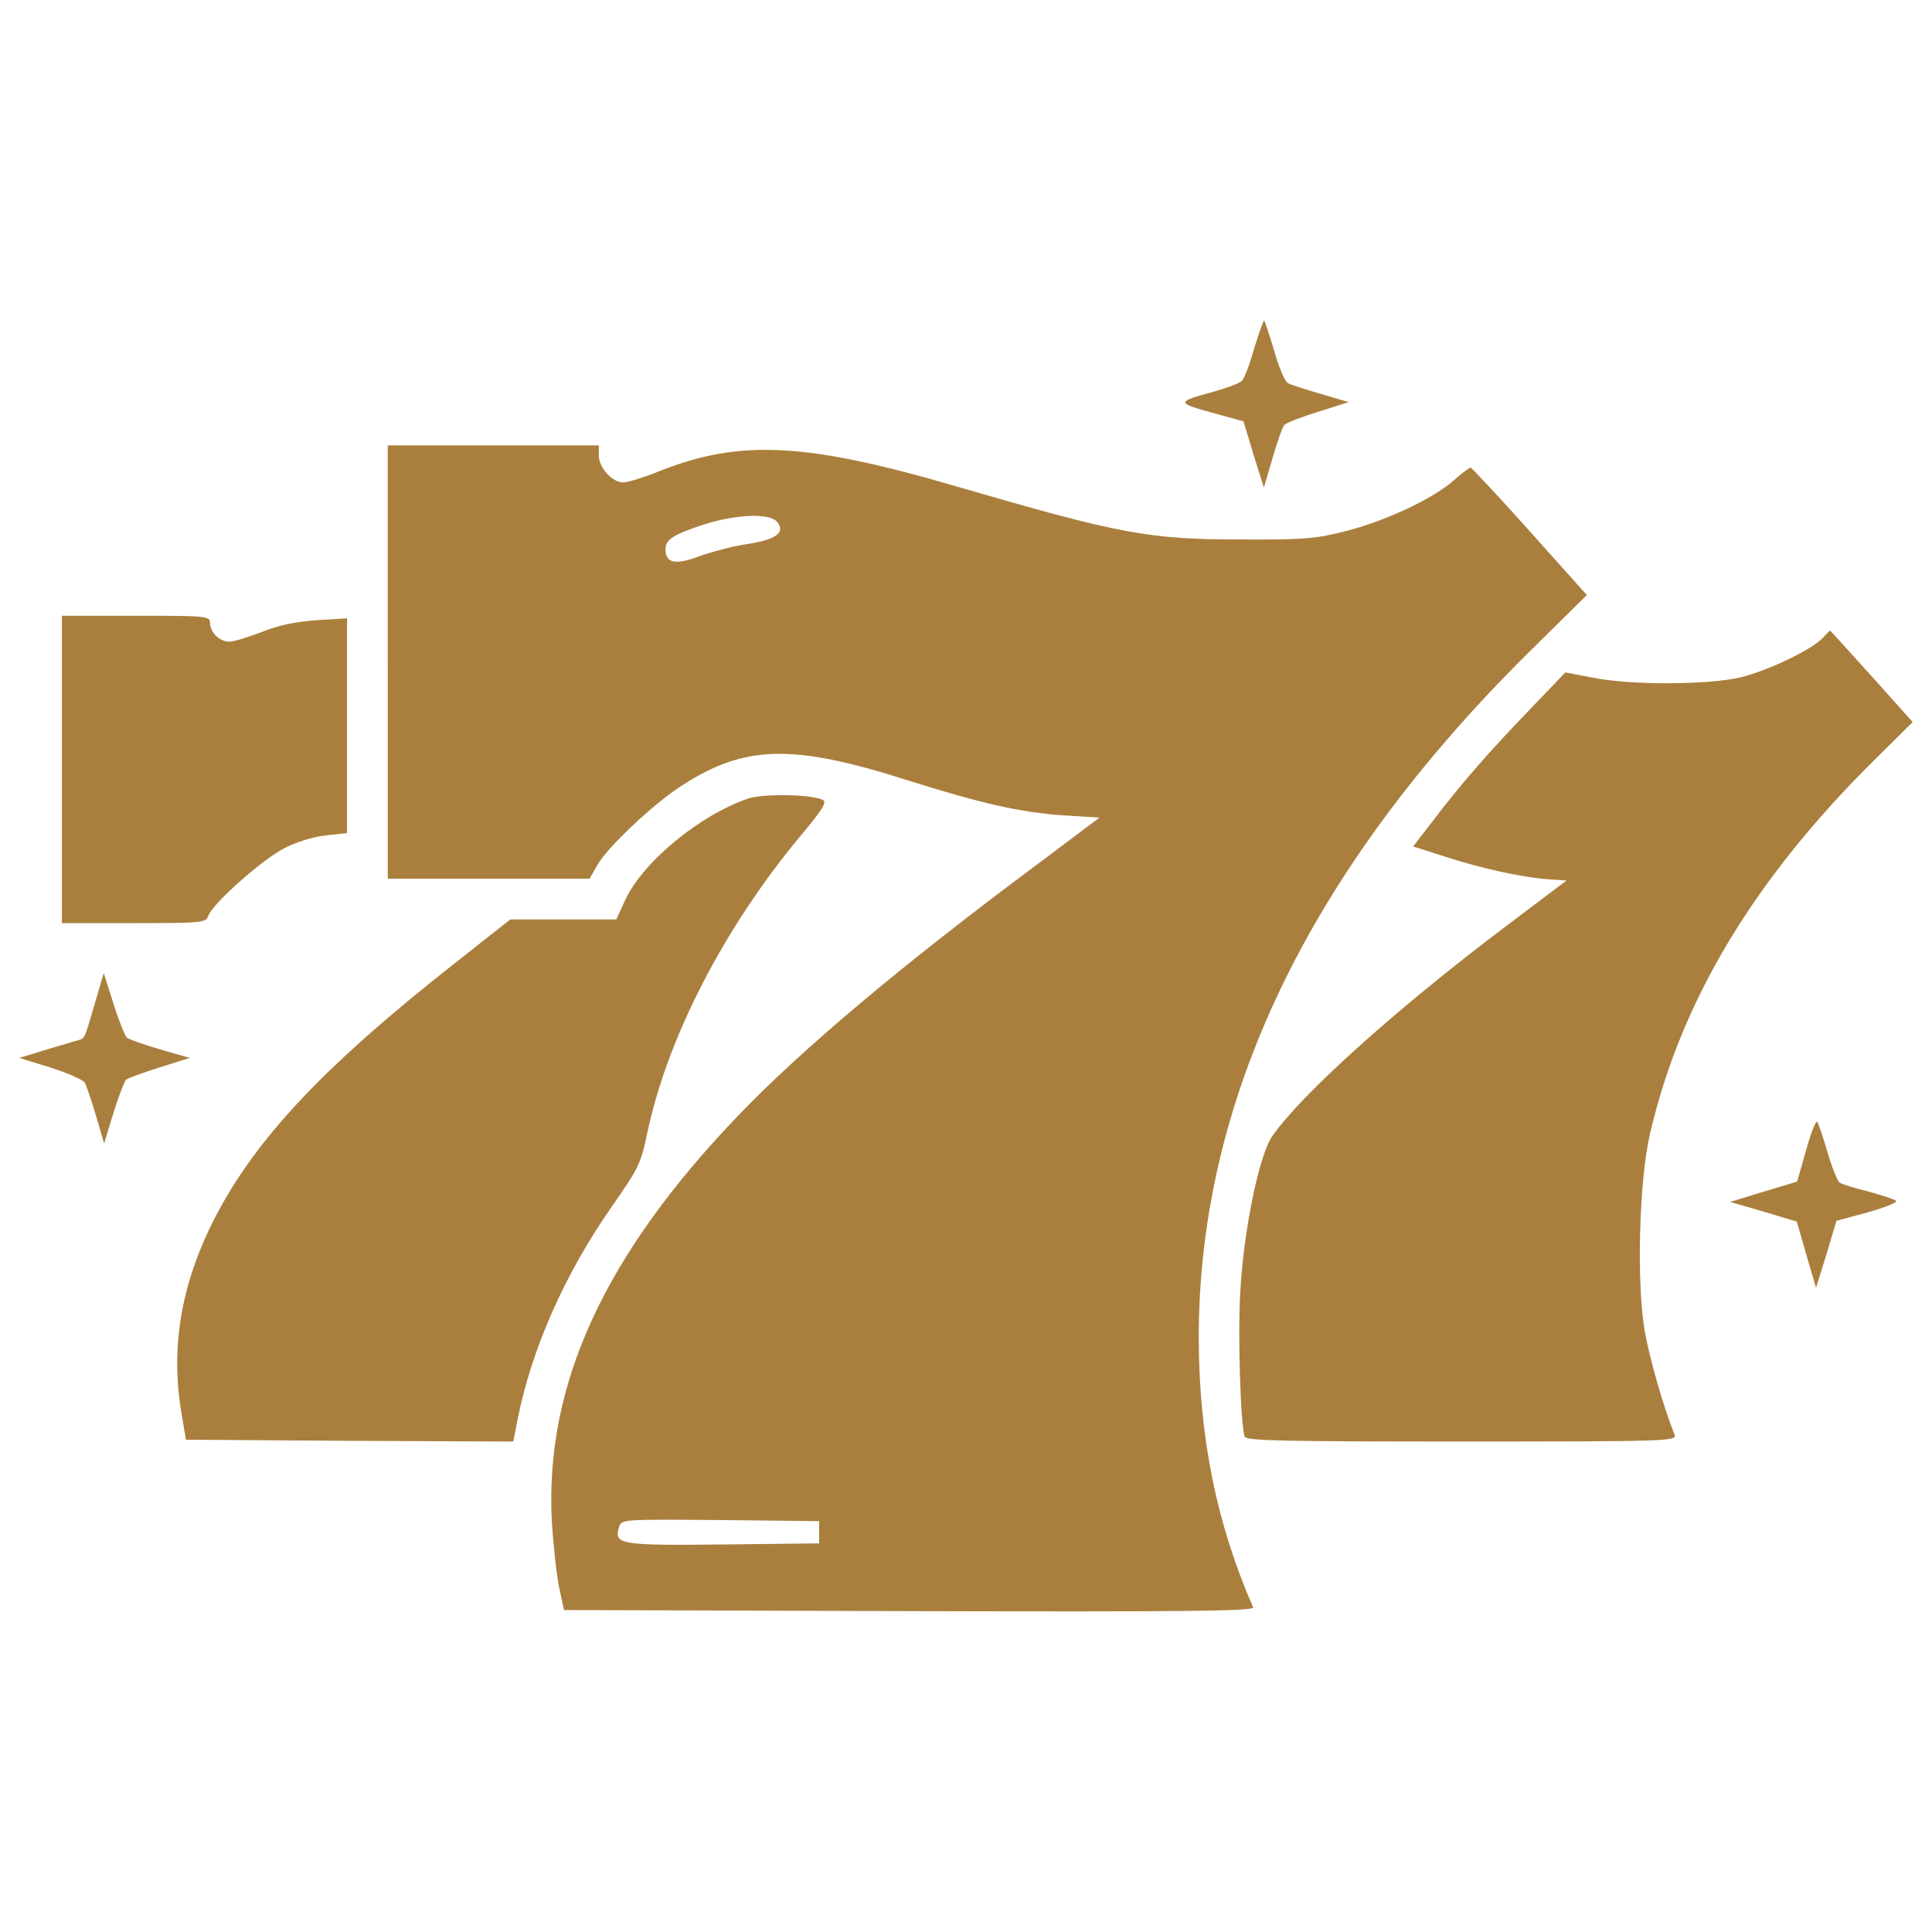
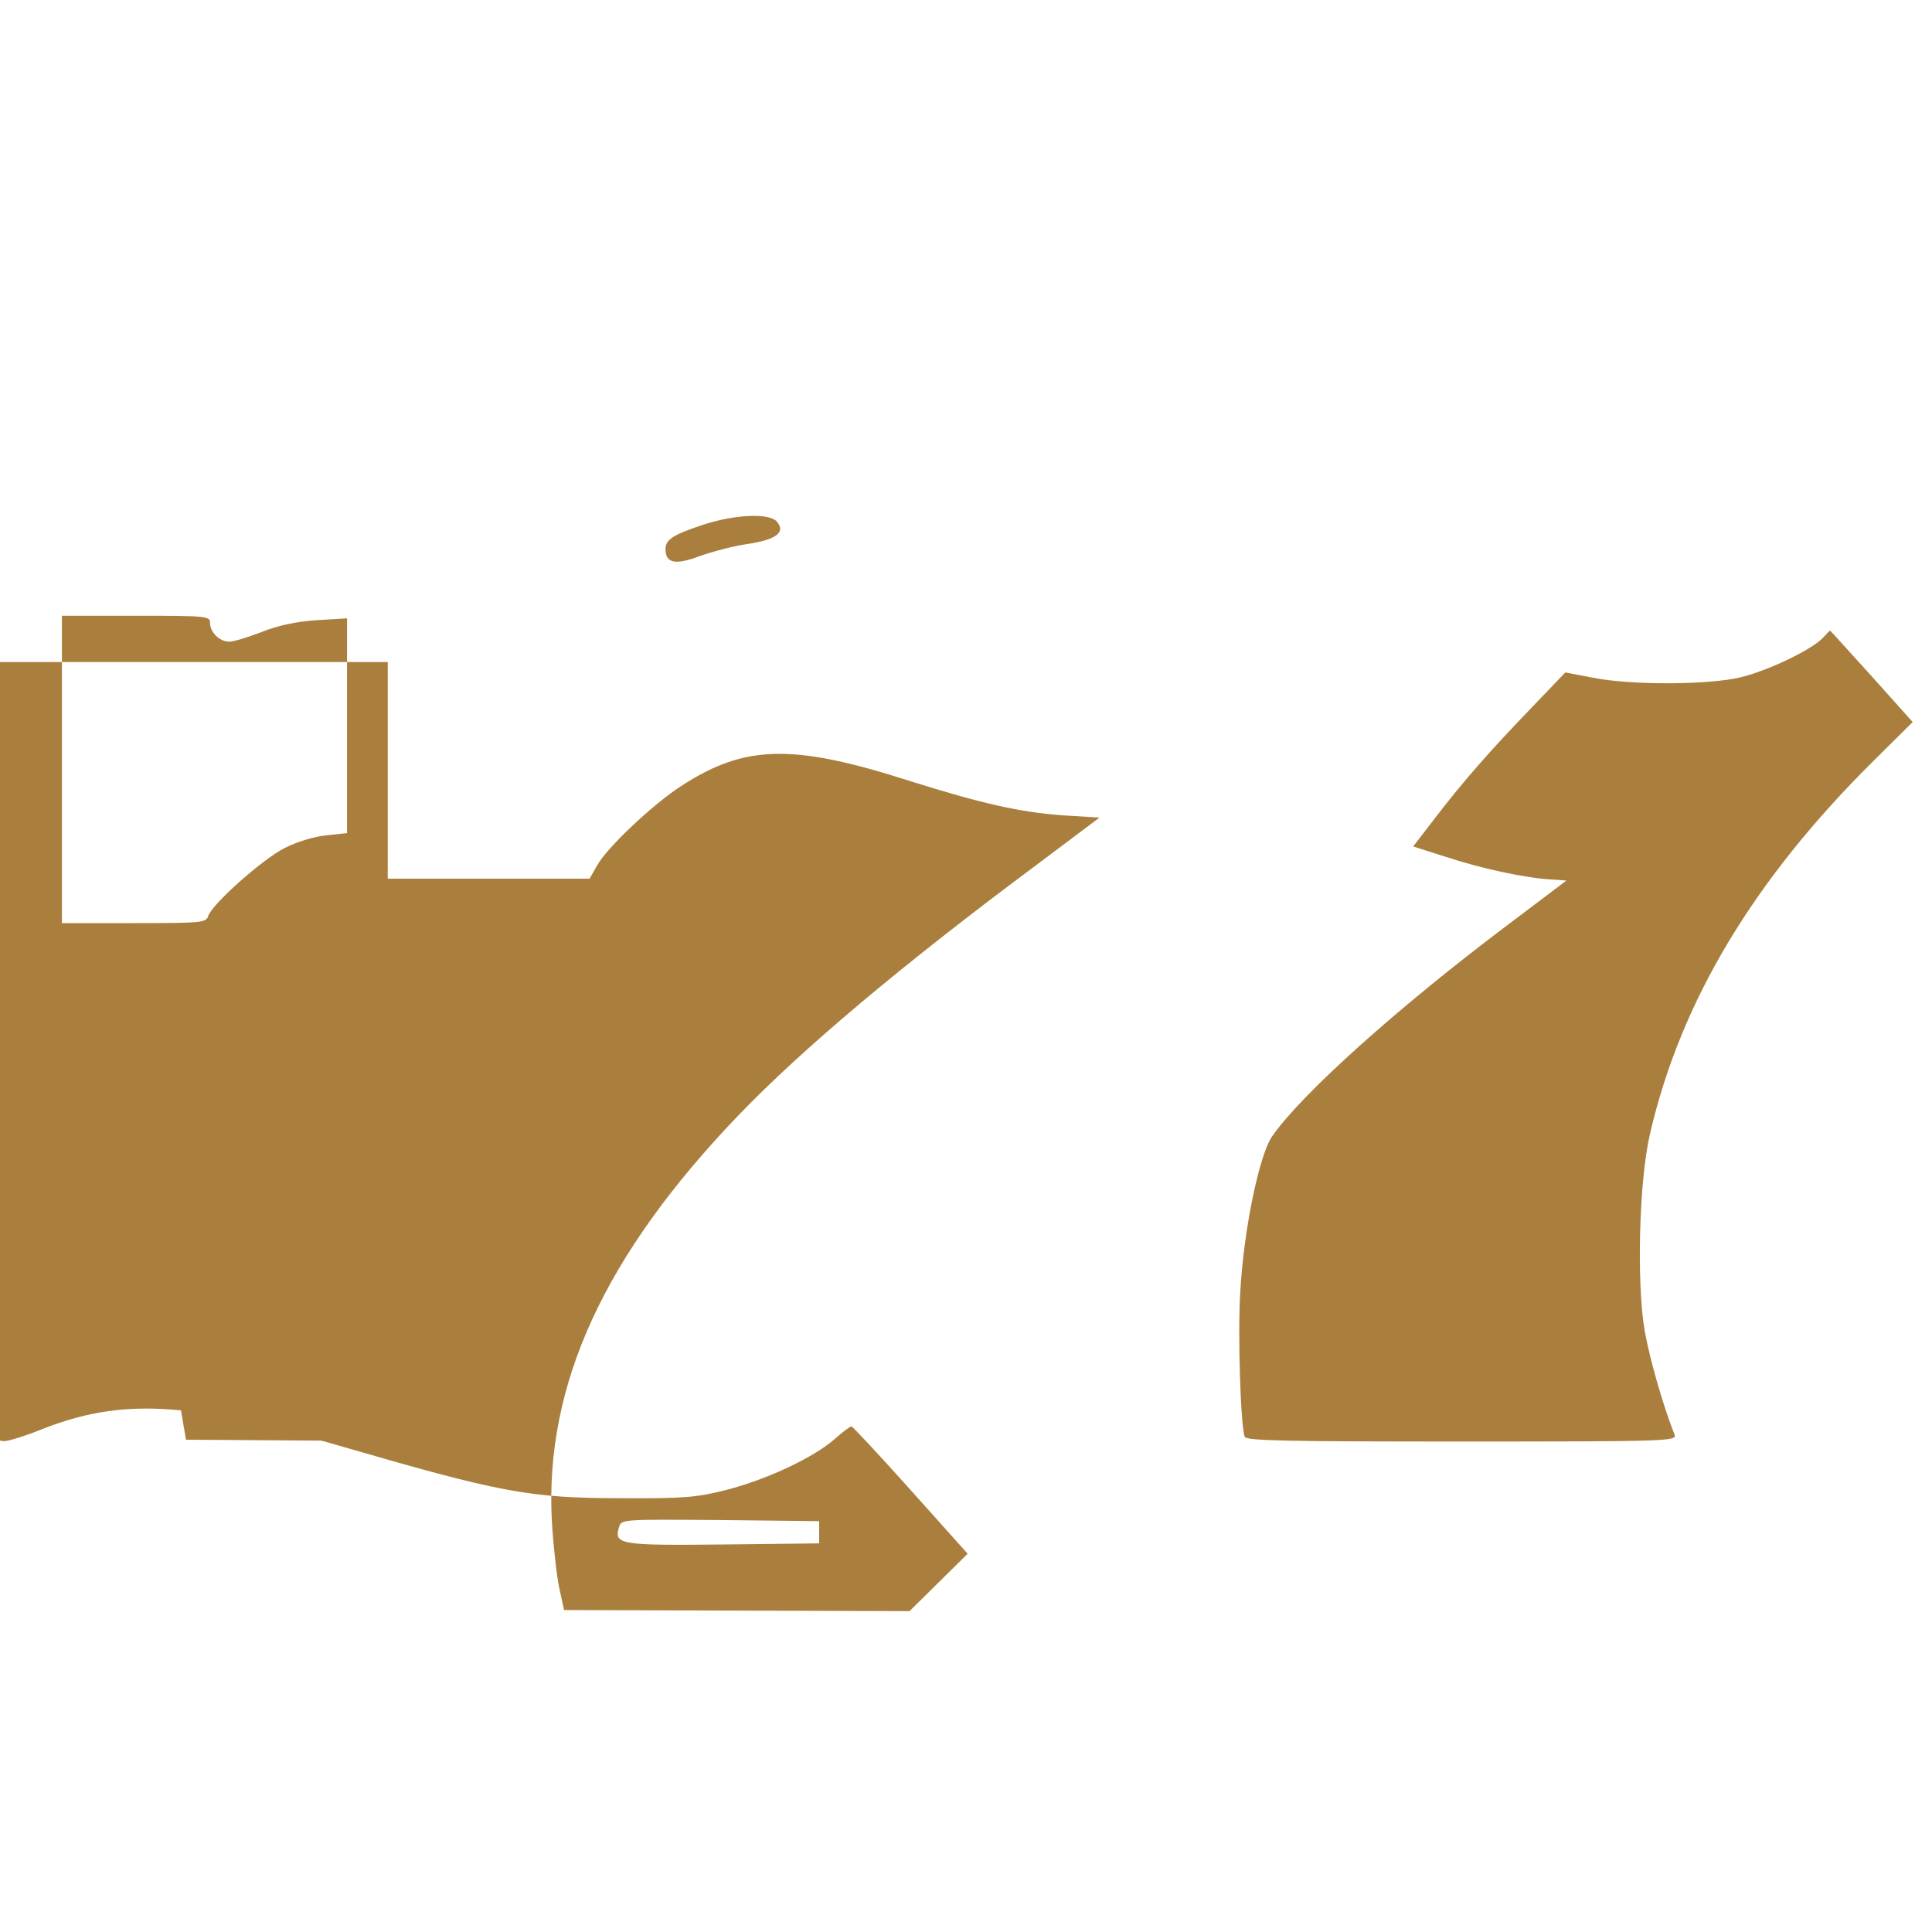
<svg xmlns="http://www.w3.org/2000/svg" width="288" height="288">
  <svg width="288" height="288" fill="#4DE8FF" enable-background="new 0 0 1000 1000" viewBox="0 0 1000 1000">
    <g fill="#aa7f3d" class="color000 svgShape" transform="matrix(.1 0 0 -.1 0 350)">
-       <path d="M6492.1,1698.6c-23-82.4-51.7-159.1-65.2-170.6c-11.5-11.5-76.7-36.4-145.7-55.6c-191.7-51.8-193.6-57.5-11.5-107.3l166.7-46l51.8-172.5L6542,976l44.1,151.4c24.9,84.3,51.7,162.9,61.3,172.5c9.6,11.5,90.1,42.2,176.3,69l157.2,49.8l-143.8,42.2c-78.6,23-155.3,47.9-170.6,55.6c-15.3,7.7-47.9,82.4-70.9,166.8c-24.9,82.4-47.9,153.3-51.8,157.2C6540.1,1844.2,6517.1,1779.1,6492.1,1698.6z" class="color000 svgShape" />
-       <path d="M2007.1 73.2V-1048h523.3 521.3l38.3 67.1c47.9 90.1 289.4 318.2 435.1 412.1C3854.8-354.2 4102-348.4 4702-540.1c375.7-118.8 580.8-164.8 801.2-180.2l187.8-11.5L5367-975.2c-695.8-517.5-1215.2-954.5-1544.8-1297.6-693.8-722.6-1002.4-1393.4-966-2098.8 7.7-128.4 24.9-283.7 38.3-346.9l24.9-115 1788.3-5.7c1429.9-3.8 1786.3 0 1778.7 19.2-189.7 433.2-279.8 881.7-281.7 1389.6-1.9 1238.2 571.2 2428.4 1707.8 3553.5l300.9 297.1-295.2 329.7c-162.9 182.1-300.9 329.7-306.7 329.7s-47.9-30.7-90.1-69c-111.2-95.8-354.6-208.9-559.7-260.7-149.5-38.3-220.4-44.1-536.7-42.2-481.1 0-628.7 28.8-1466.3 272.2-783.9 230-1127 247.3-1542.9 82.4-80.5-32.6-166.8-59.4-189.8-59.4-57.5 0-126.5 76.7-126.5 139.9v51.8h-546.3-546.3V73.2zM4021.5 799.6c46-55.6-3.8-92-149.5-115-72.8-9.6-185.9-40.3-251.1-63.2-126.5-47.9-176.3-36.4-176.3 36.4 0 49.8 40.2 74.8 195.5 126.5C3806.9 838 3983.2 845.6 4021.5 799.6zM4240-4431v-57.5l-500.3-5.7c-536.7-5.7-563.5 0-534.8 92 11.5 38.3 21.1 38.3 523.2 34.5l511.8-5.7V-4431zM320.4-482.6V-1278h371.8c352.7 0 373.8 1.9 385.3 36.4 19.2 61.3 281.8 295.2 396.8 352.7 59.4 30.7 153.3 59.4 214.7 65.2l107.3 11.5v555.8 555.8l-159.1-9.6c-107.3-7.7-197.4-26.8-283.7-61.3-69-26.8-143.8-49.8-166.7-49.8-49.8 0-99.7 47.9-99.7 97.8 0 34.5-17.2 36.4-383.3 36.4H320.4V-482.6z" class="color000 svgShape" />
+       <path d="M2007.1 73.2V-1048h523.3 521.3l38.3 67.1c47.9 90.1 289.4 318.2 435.1 412.1C3854.8-354.2 4102-348.4 4702-540.1c375.7-118.8 580.8-164.8 801.2-180.2l187.8-11.5L5367-975.2c-695.8-517.5-1215.2-954.5-1544.8-1297.6-693.8-722.6-1002.4-1393.4-966-2098.8 7.7-128.4 24.9-283.7 38.3-346.9l24.9-115 1788.3-5.7l300.9 297.1-295.2 329.7c-162.9 182.1-300.9 329.7-306.7 329.7s-47.9-30.7-90.1-69c-111.2-95.8-354.6-208.9-559.7-260.7-149.5-38.3-220.4-44.1-536.7-42.2-481.1 0-628.7 28.8-1466.3 272.2-783.9 230-1127 247.3-1542.9 82.4-80.5-32.6-166.8-59.4-189.8-59.4-57.5 0-126.5 76.7-126.5 139.9v51.8h-546.3-546.3V73.2zM4021.5 799.6c46-55.6-3.8-92-149.5-115-72.8-9.6-185.9-40.3-251.1-63.2-126.5-47.9-176.3-36.4-176.3 36.4 0 49.8 40.2 74.8 195.5 126.5C3806.9 838 3983.2 845.6 4021.5 799.6zM4240-4431v-57.5l-500.3-5.7c-536.7-5.7-563.5 0-534.8 92 11.5 38.3 21.1 38.3 523.2 34.5l511.8-5.7V-4431zM320.4-482.6V-1278h371.8c352.7 0 373.8 1.9 385.3 36.4 19.2 61.3 281.8 295.2 396.8 352.7 59.4 30.7 153.3 59.4 214.7 65.2l107.3 11.5v555.8 555.8l-159.1-9.6c-107.3-7.7-197.4-26.8-283.7-61.3-69-26.8-143.8-49.8-166.7-49.8-49.8 0-99.7 47.9-99.7 97.8 0 34.5-17.2 36.4-383.3 36.4H320.4V-482.6z" class="color000 svgShape" />
      <path d="M9436.2 199.7c-55.6-61.3-283.7-170.6-425.5-205.1-164.8-40.2-571.2-42.2-768.6-1.9l-139.9 26.8-176.3-184c-210.8-218.5-354.6-381.4-502.2-575l-109.2-141.8 168.7-53.7c185.9-61.3 412.1-109.2 540.5-116.9l84.3-5.7-304.7-230c-573.1-431.3-1069.5-877.8-1219-1094.4-67.1-97.8-147.6-486.8-164.8-806.9-13.4-222.3 1.9-690 23-747.5 7.7-21.1 208.9-24.9 1125.1-24.9 1052.3 0 1113.6 1.9 1100.2 34.5-61.3 155.3-128.4 391-155.3 540.5-42.2 249.2-28.8 780.1 28.8 1021.6 159.1 684.3 536.7 1312.9 1157.7 1928.2L9900-237.3 9687.2.4c-116.9 128.4-212.8 235.7-214.7 235.7S9453.4 218.9 9436.2 199.7zM3875.9-632.1c-251.1-84.3-548.2-327.8-640.2-527.1l-46-99.7h-274.1-274.1L2352.1-1487c-676.6-532.9-1029.3-906.6-1242-1320.6-174.4-341.2-230-672.7-168.7-1019.7l21.1-124.6 847.2-5.8 847.2-3.8 21.1 109.3c72.8 369.9 245.3 759 490.7 1109.8 134.2 191.7 149.5 222.3 180.2 371.8 103.5 496.4 396.8 1065.7 793.5 1542.9 109.3 130.3 138 174.4 118.8 185.9C4207.5-611 3954.5-607.2 3875.9-632.1zM494.8-1680.5c-57.5-197.4-55.6-191.7-82.4-201.3-13.4-3.8-90.1-26.8-168.7-49.8L100-1975.7l161-49.8c90.1-28.8 168.7-63.3 178.3-78.6 7.7-15.3 34.5-92 57.5-170.6l42.2-143.8 47.9 157.2c26.8 86.3 57.5 164.8 65.2 172.5 9.6 7.7 86.3 36.4 172.5 63.3l157.2 49.8-153.3 44.1c-84.3 24.9-161 51.7-172.5 61.3-9.6 9.6-42.2 90.1-69 176.3L537-1536.8 494.8-1680.5z" class="color000 svgShape" />
-       <path d="M9348-2454.9l-46-161l-172.5-51.7l-174.4-53.7l172.5-49.8l172.5-51.7l49.8-172.5l49.8-170.6l53.7,172.5l51.8,174.4l162.9,44.1c88.2,24.9,155.3,51.7,145.7,59.4c-7.7,7.7-72.8,28.8-141.8,47.9c-70.9,17.3-138,38.3-149.5,46c-11.5,7.7-40.2,78.6-63.2,157.2c-23,76.7-46,149.5-53.7,157.2C9397.8-2299.6,9372.9-2364.8,9348-2454.9z" class="color000 svgShape" />
    </g>
  </svg>
</svg>